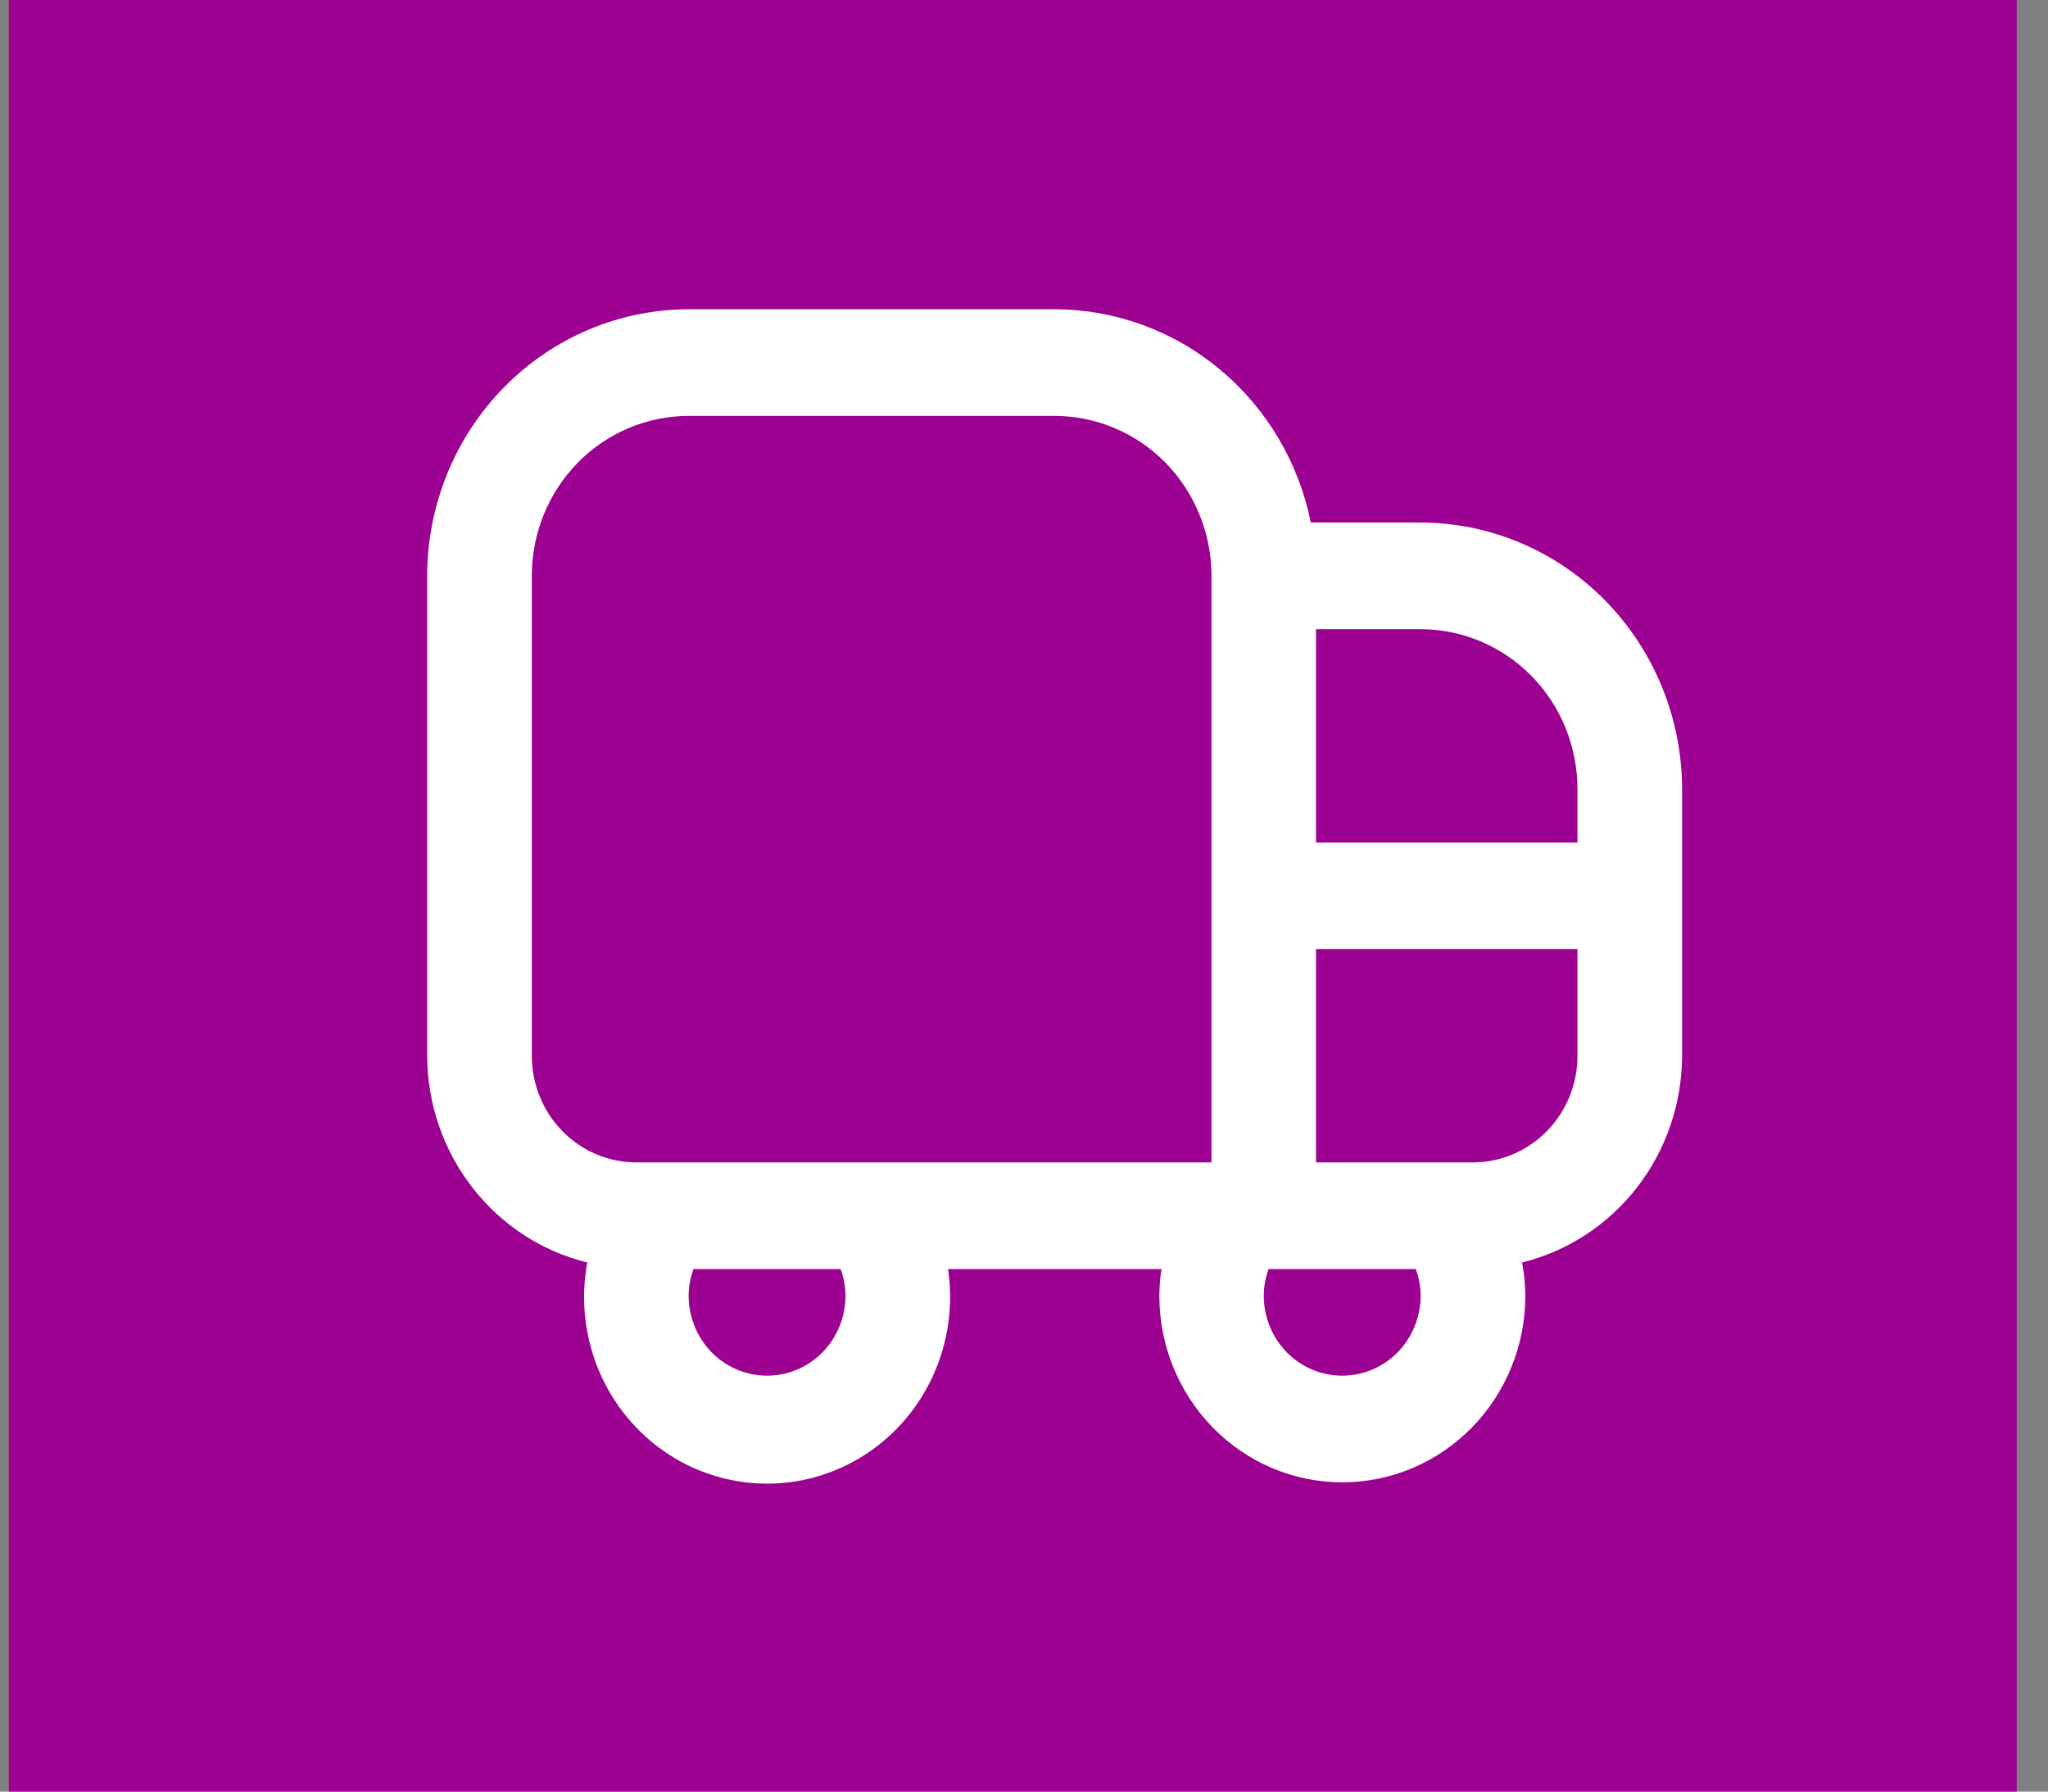
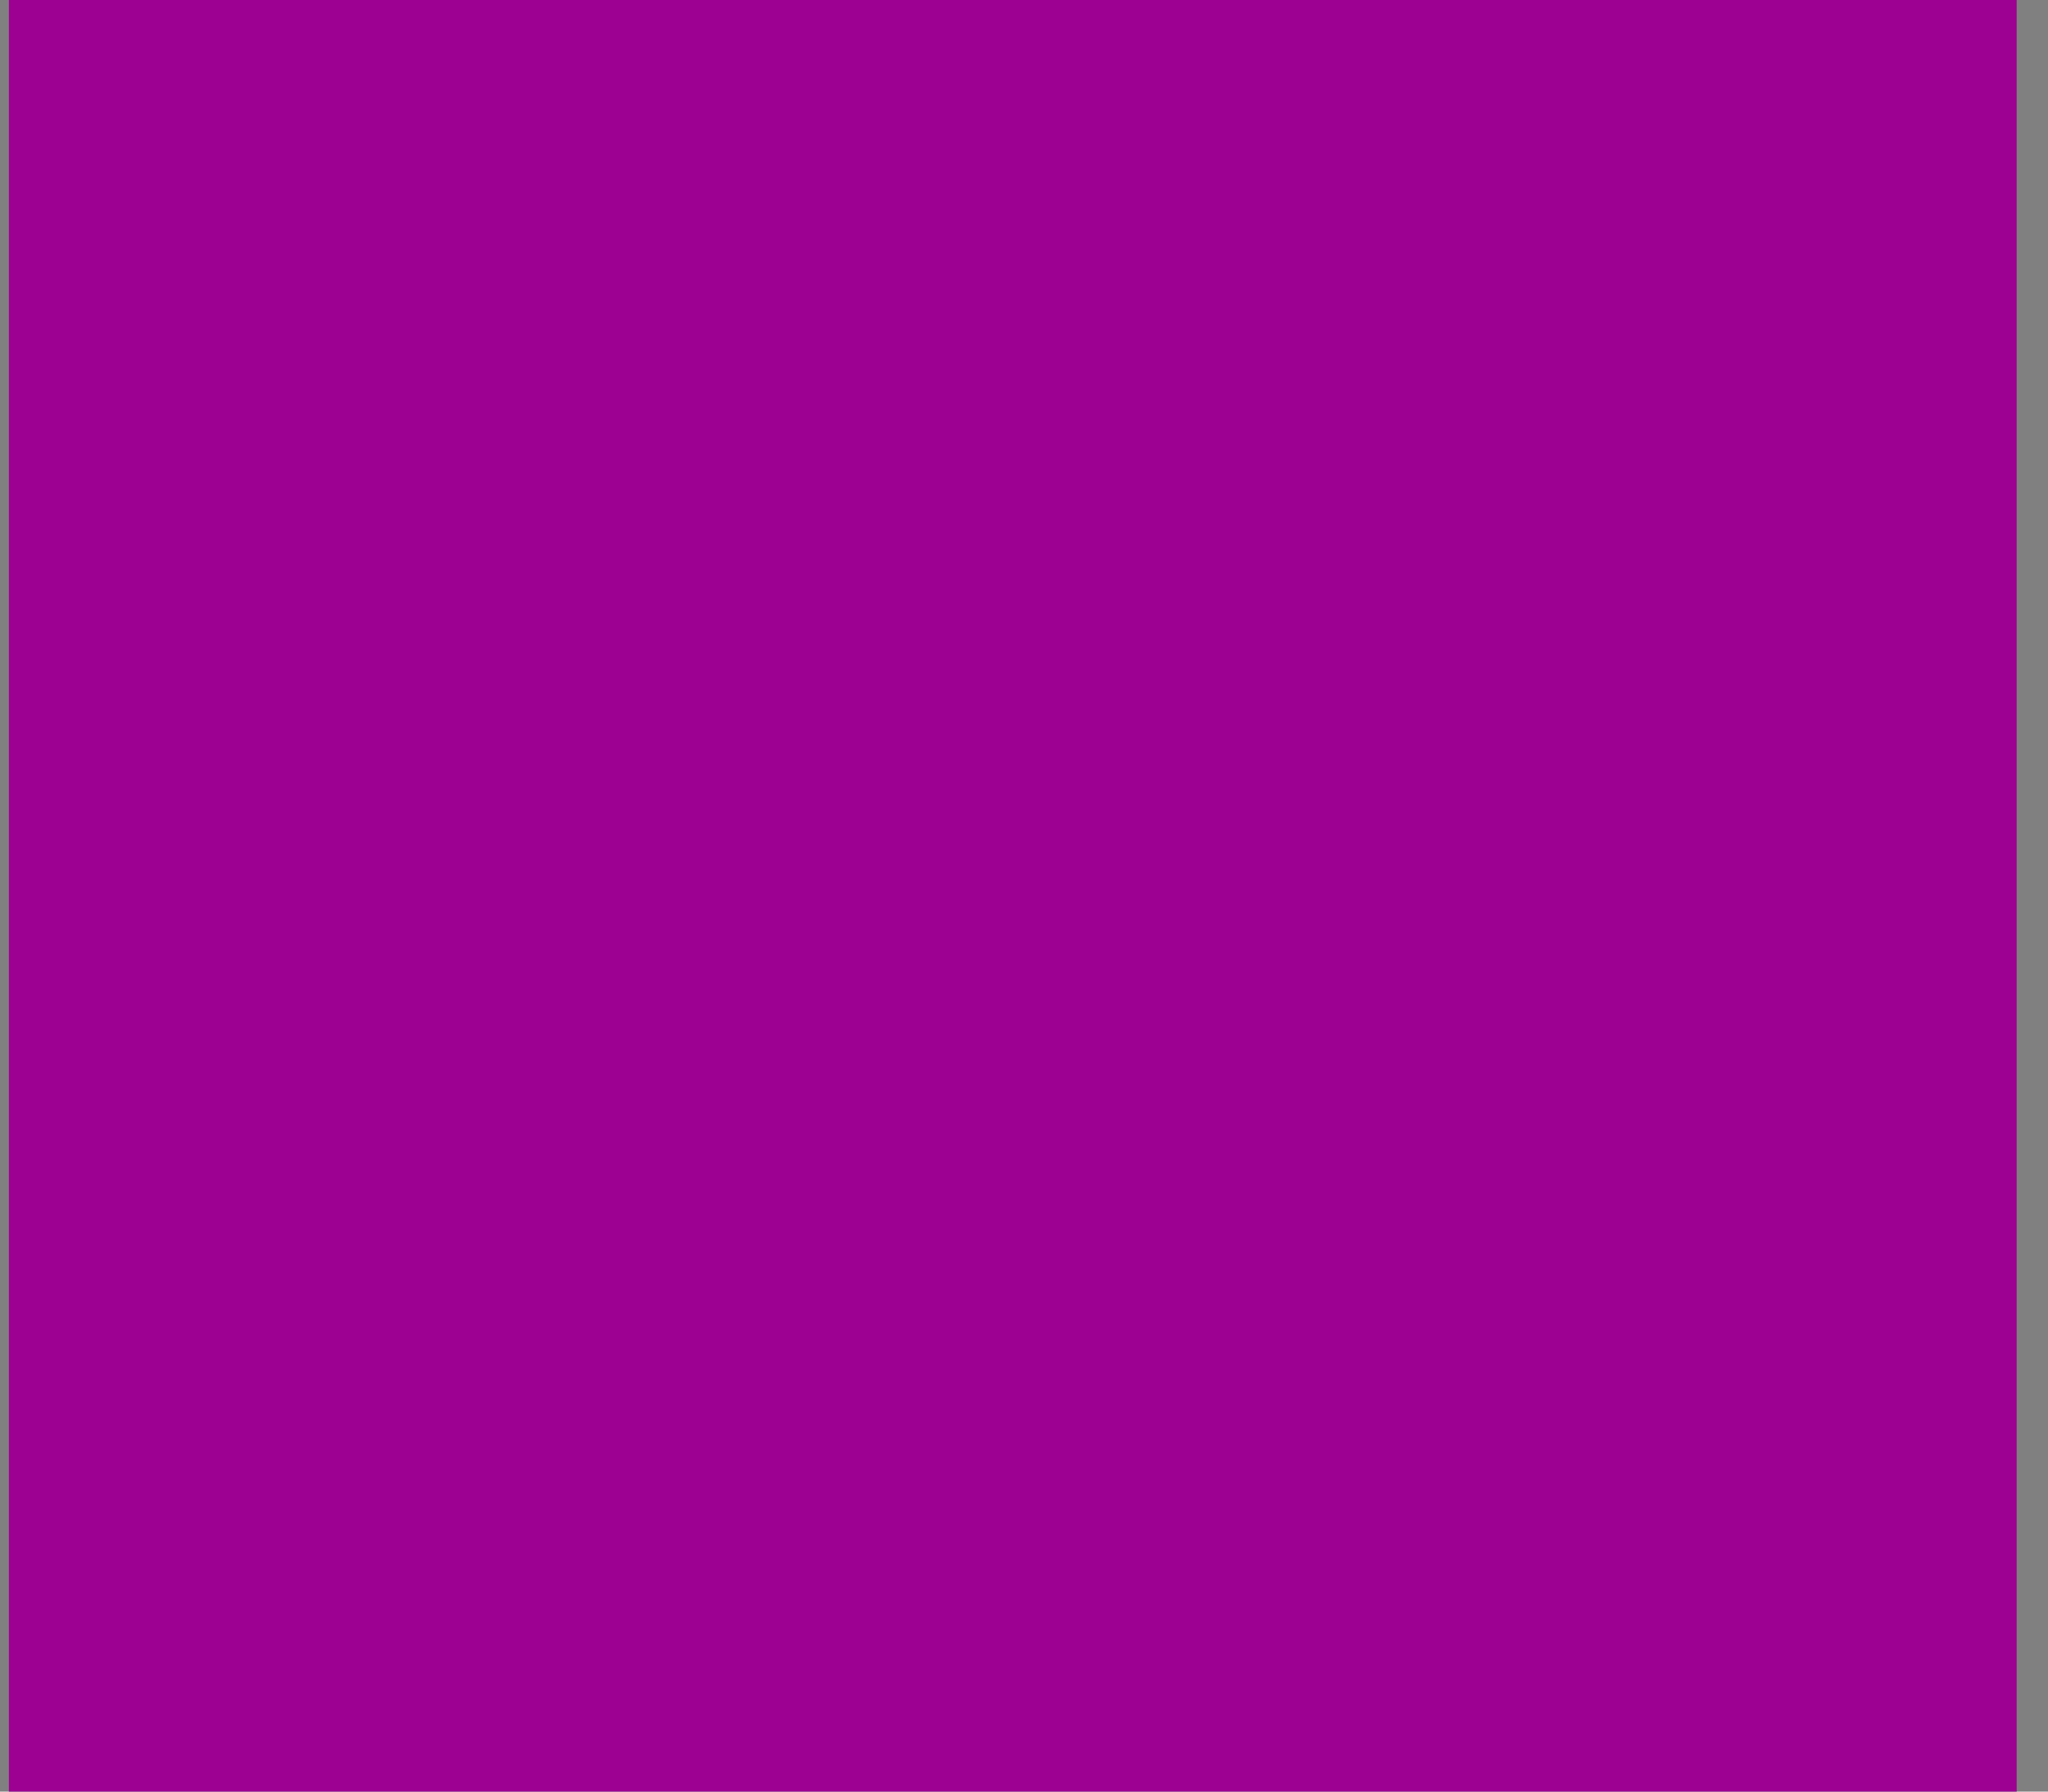
<svg xmlns="http://www.w3.org/2000/svg" width="24" height="21" viewBox="0 0 24 21" fill="none">
  <rect x="0" y="0" width="24" height="21" fill="#808080" stroke="none" />
  <rect x="0.104" width="23.529" height="21" fill="#9D0191" />
  <g clip-path="url(#clip0_198_87)">
-     <path d="M16.648 6.125H15.361C15.219 5.42 14.843 4.786 14.296 4.331C13.749 3.875 13.065 3.626 12.359 3.625H8.07C7.258 3.626 6.479 3.956 5.905 4.541C5.33 5.127 5.007 5.922 5.006 6.75V12.375C5.008 12.935 5.193 13.478 5.534 13.917C5.874 14.357 6.348 14.667 6.882 14.798C6.824 15.111 6.834 15.433 6.911 15.741C6.987 16.05 7.129 16.337 7.326 16.584C7.523 16.831 7.771 17.031 8.051 17.17C8.332 17.309 8.639 17.384 8.951 17.39C9.263 17.396 9.572 17.332 9.858 17.203C10.143 17.074 10.397 16.883 10.603 16.644C10.808 16.404 10.96 16.122 11.048 15.816C11.135 15.511 11.156 15.19 11.11 14.875H13.611C13.595 14.979 13.586 15.083 13.586 15.188C13.586 15.768 13.812 16.324 14.214 16.734C14.616 17.145 15.161 17.375 15.73 17.375C16.299 17.375 16.844 17.145 17.247 16.734C17.649 16.324 17.875 15.768 17.875 15.188C17.874 15.057 17.861 14.927 17.837 14.798C18.37 14.666 18.845 14.356 19.185 13.917C19.525 13.478 19.71 12.935 19.712 12.375V9.25C19.711 8.422 19.387 7.627 18.813 7.041C18.239 6.456 17.46 6.126 16.648 6.125ZM18.486 9.25V9.875H15.422V7.375H16.648C17.136 7.375 17.603 7.573 17.948 7.924C18.293 8.276 18.486 8.753 18.486 9.25ZM6.232 12.375V6.75C6.232 6.253 6.425 5.776 6.77 5.424C7.115 5.073 7.582 4.875 8.07 4.875H12.359C12.846 4.875 13.314 5.073 13.659 5.424C14.003 5.776 14.197 6.253 14.197 6.75V13.625H7.457C7.132 13.625 6.82 13.493 6.591 13.259C6.361 13.024 6.232 12.707 6.232 12.375ZM9.908 15.188C9.908 15.436 9.811 15.675 9.639 15.851C9.466 16.026 9.233 16.125 8.989 16.125C8.745 16.125 8.511 16.026 8.339 15.851C8.167 15.675 8.07 15.436 8.07 15.188C8.07 15.081 8.09 14.975 8.127 14.875H9.851C9.888 14.975 9.908 15.081 9.908 15.188ZM15.729 16.125C15.485 16.125 15.251 16.026 15.079 15.851C14.907 15.675 14.81 15.436 14.81 15.188C14.81 15.081 14.829 14.975 14.867 14.875H16.591C16.628 14.975 16.648 15.081 16.648 15.188C16.648 15.436 16.551 15.675 16.379 15.851C16.206 16.026 15.973 16.125 15.729 16.125ZM17.261 13.625H15.422V11.125H18.486V12.375C18.486 12.707 18.357 13.024 18.127 13.259C17.897 13.493 17.586 13.625 17.261 13.625Z" fill="white" />
-   </g>
+     </g>
  <defs>
    <clipPath id="clip0_198_87">
      <rect width="14.705" height="15" fill="white" transform="translate(5.006 3)" />
    </clipPath>
  </defs>
</svg>